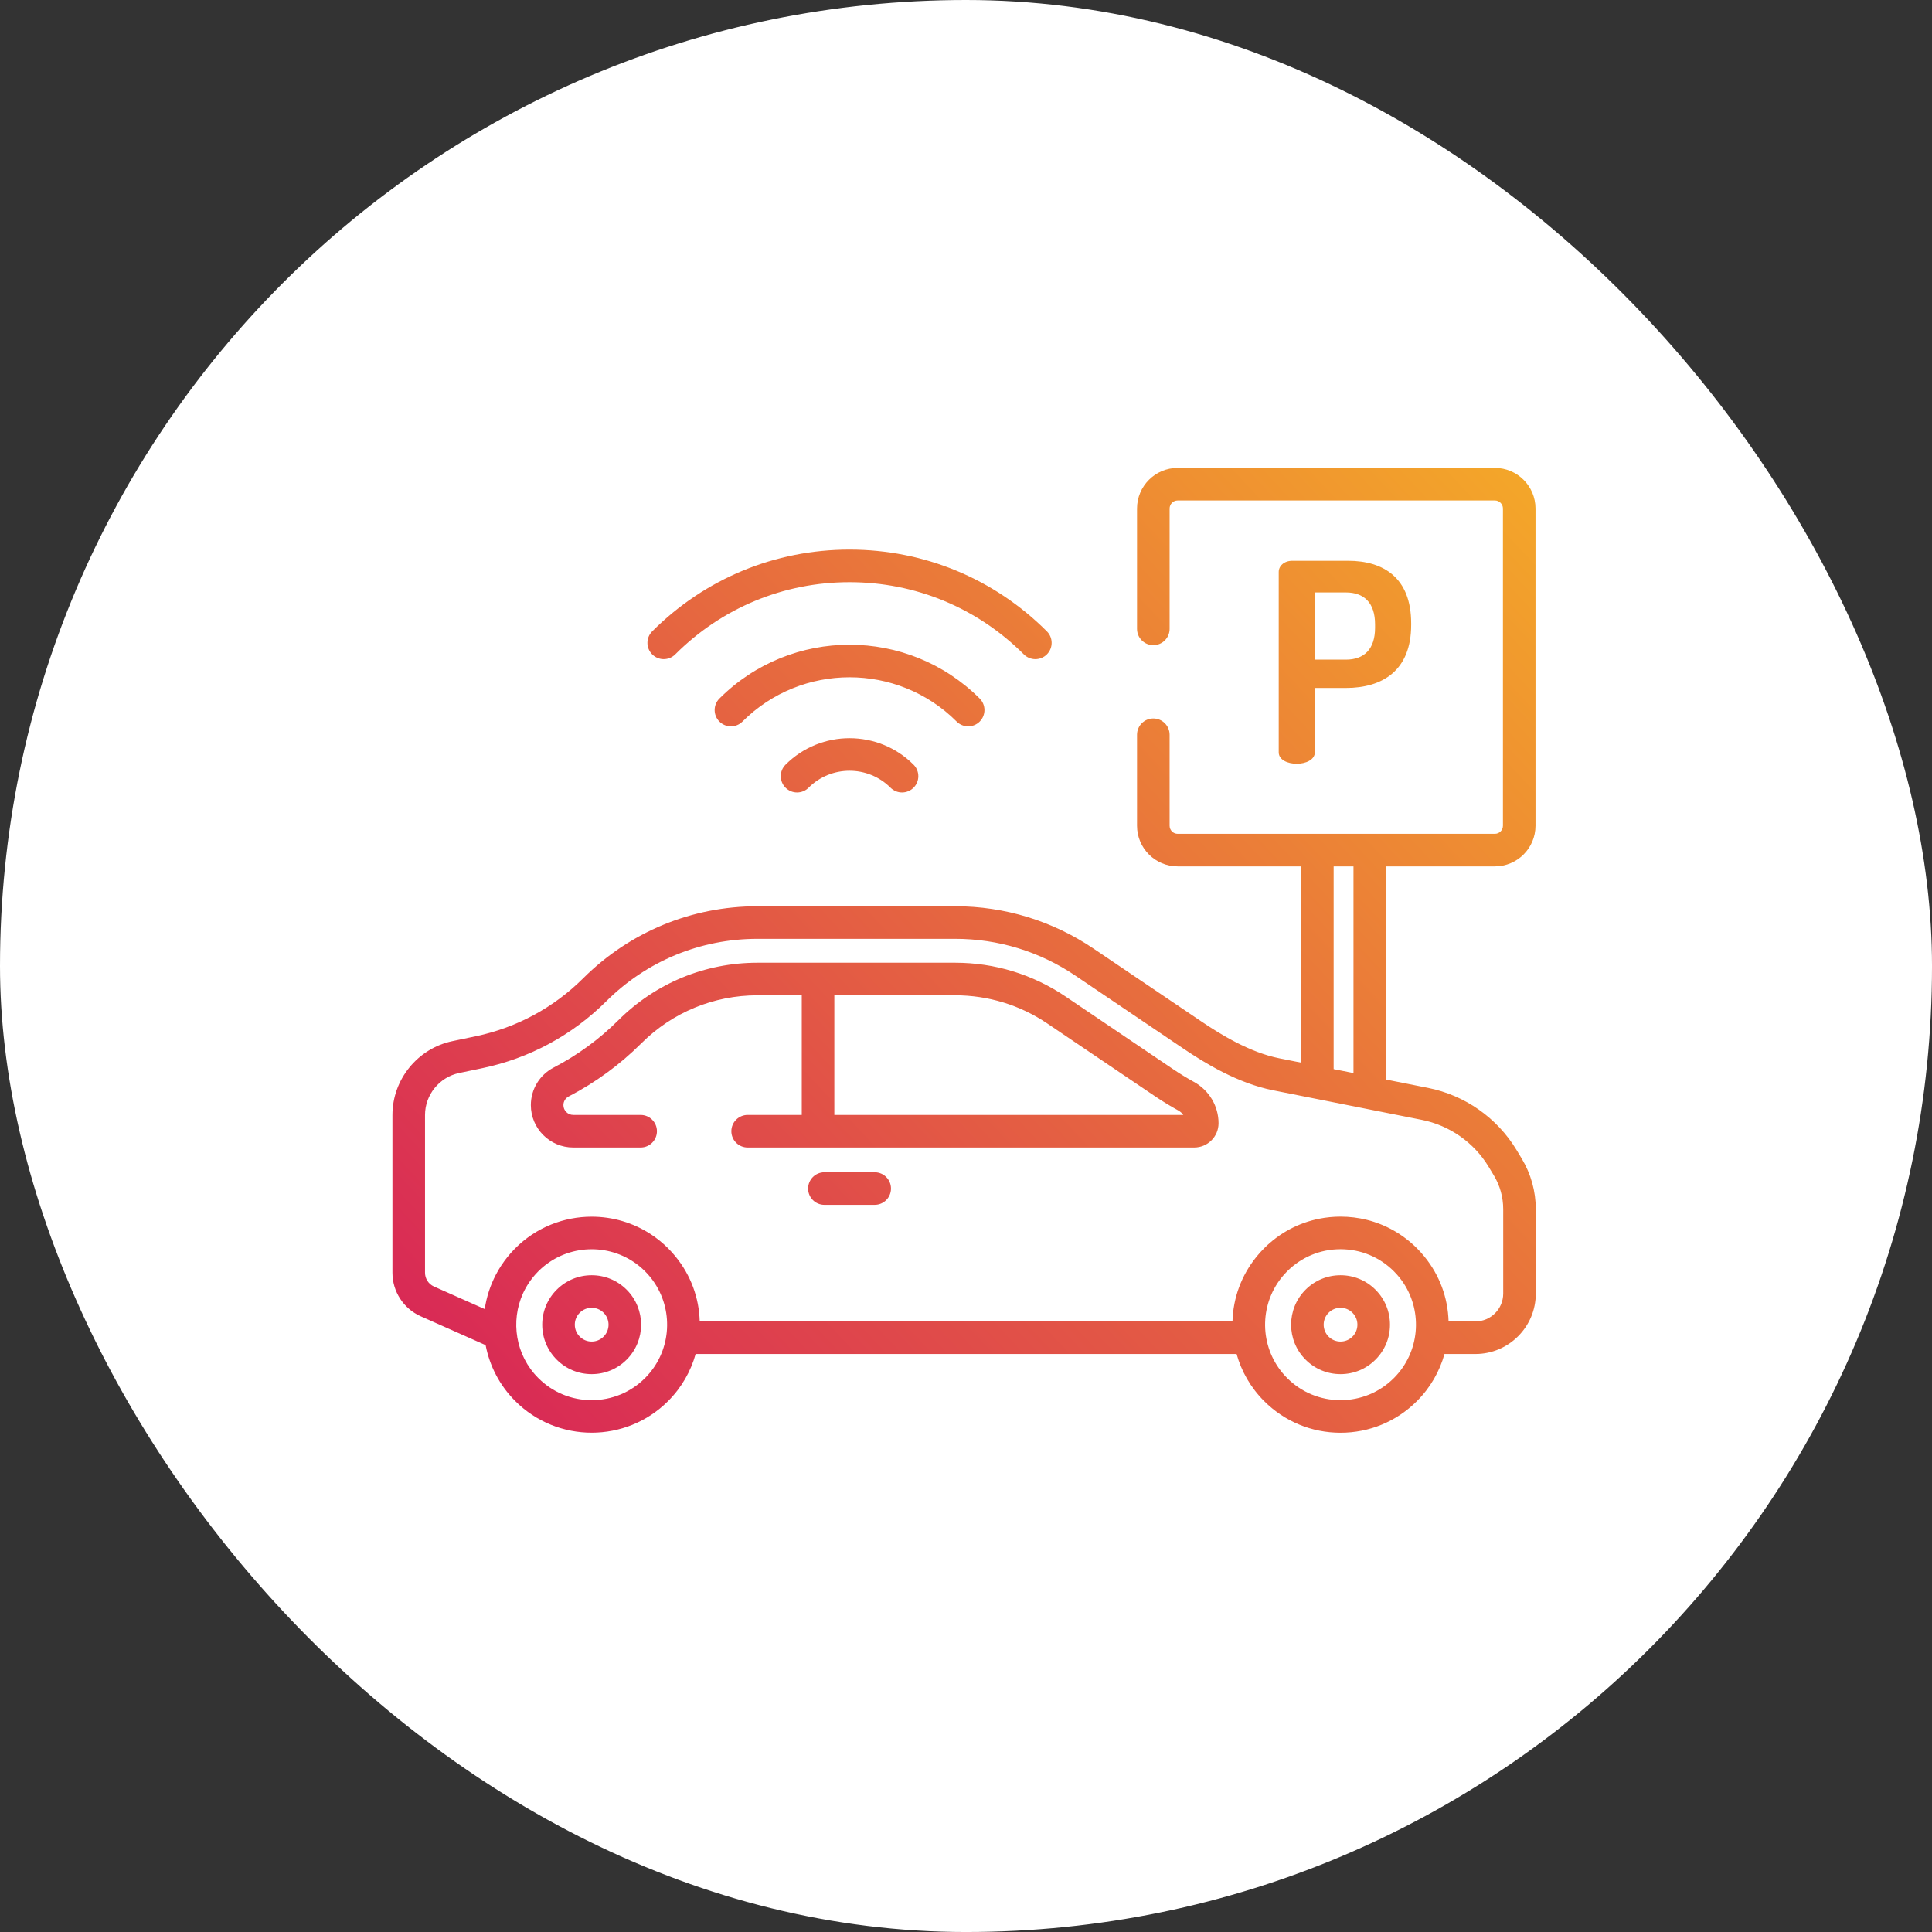
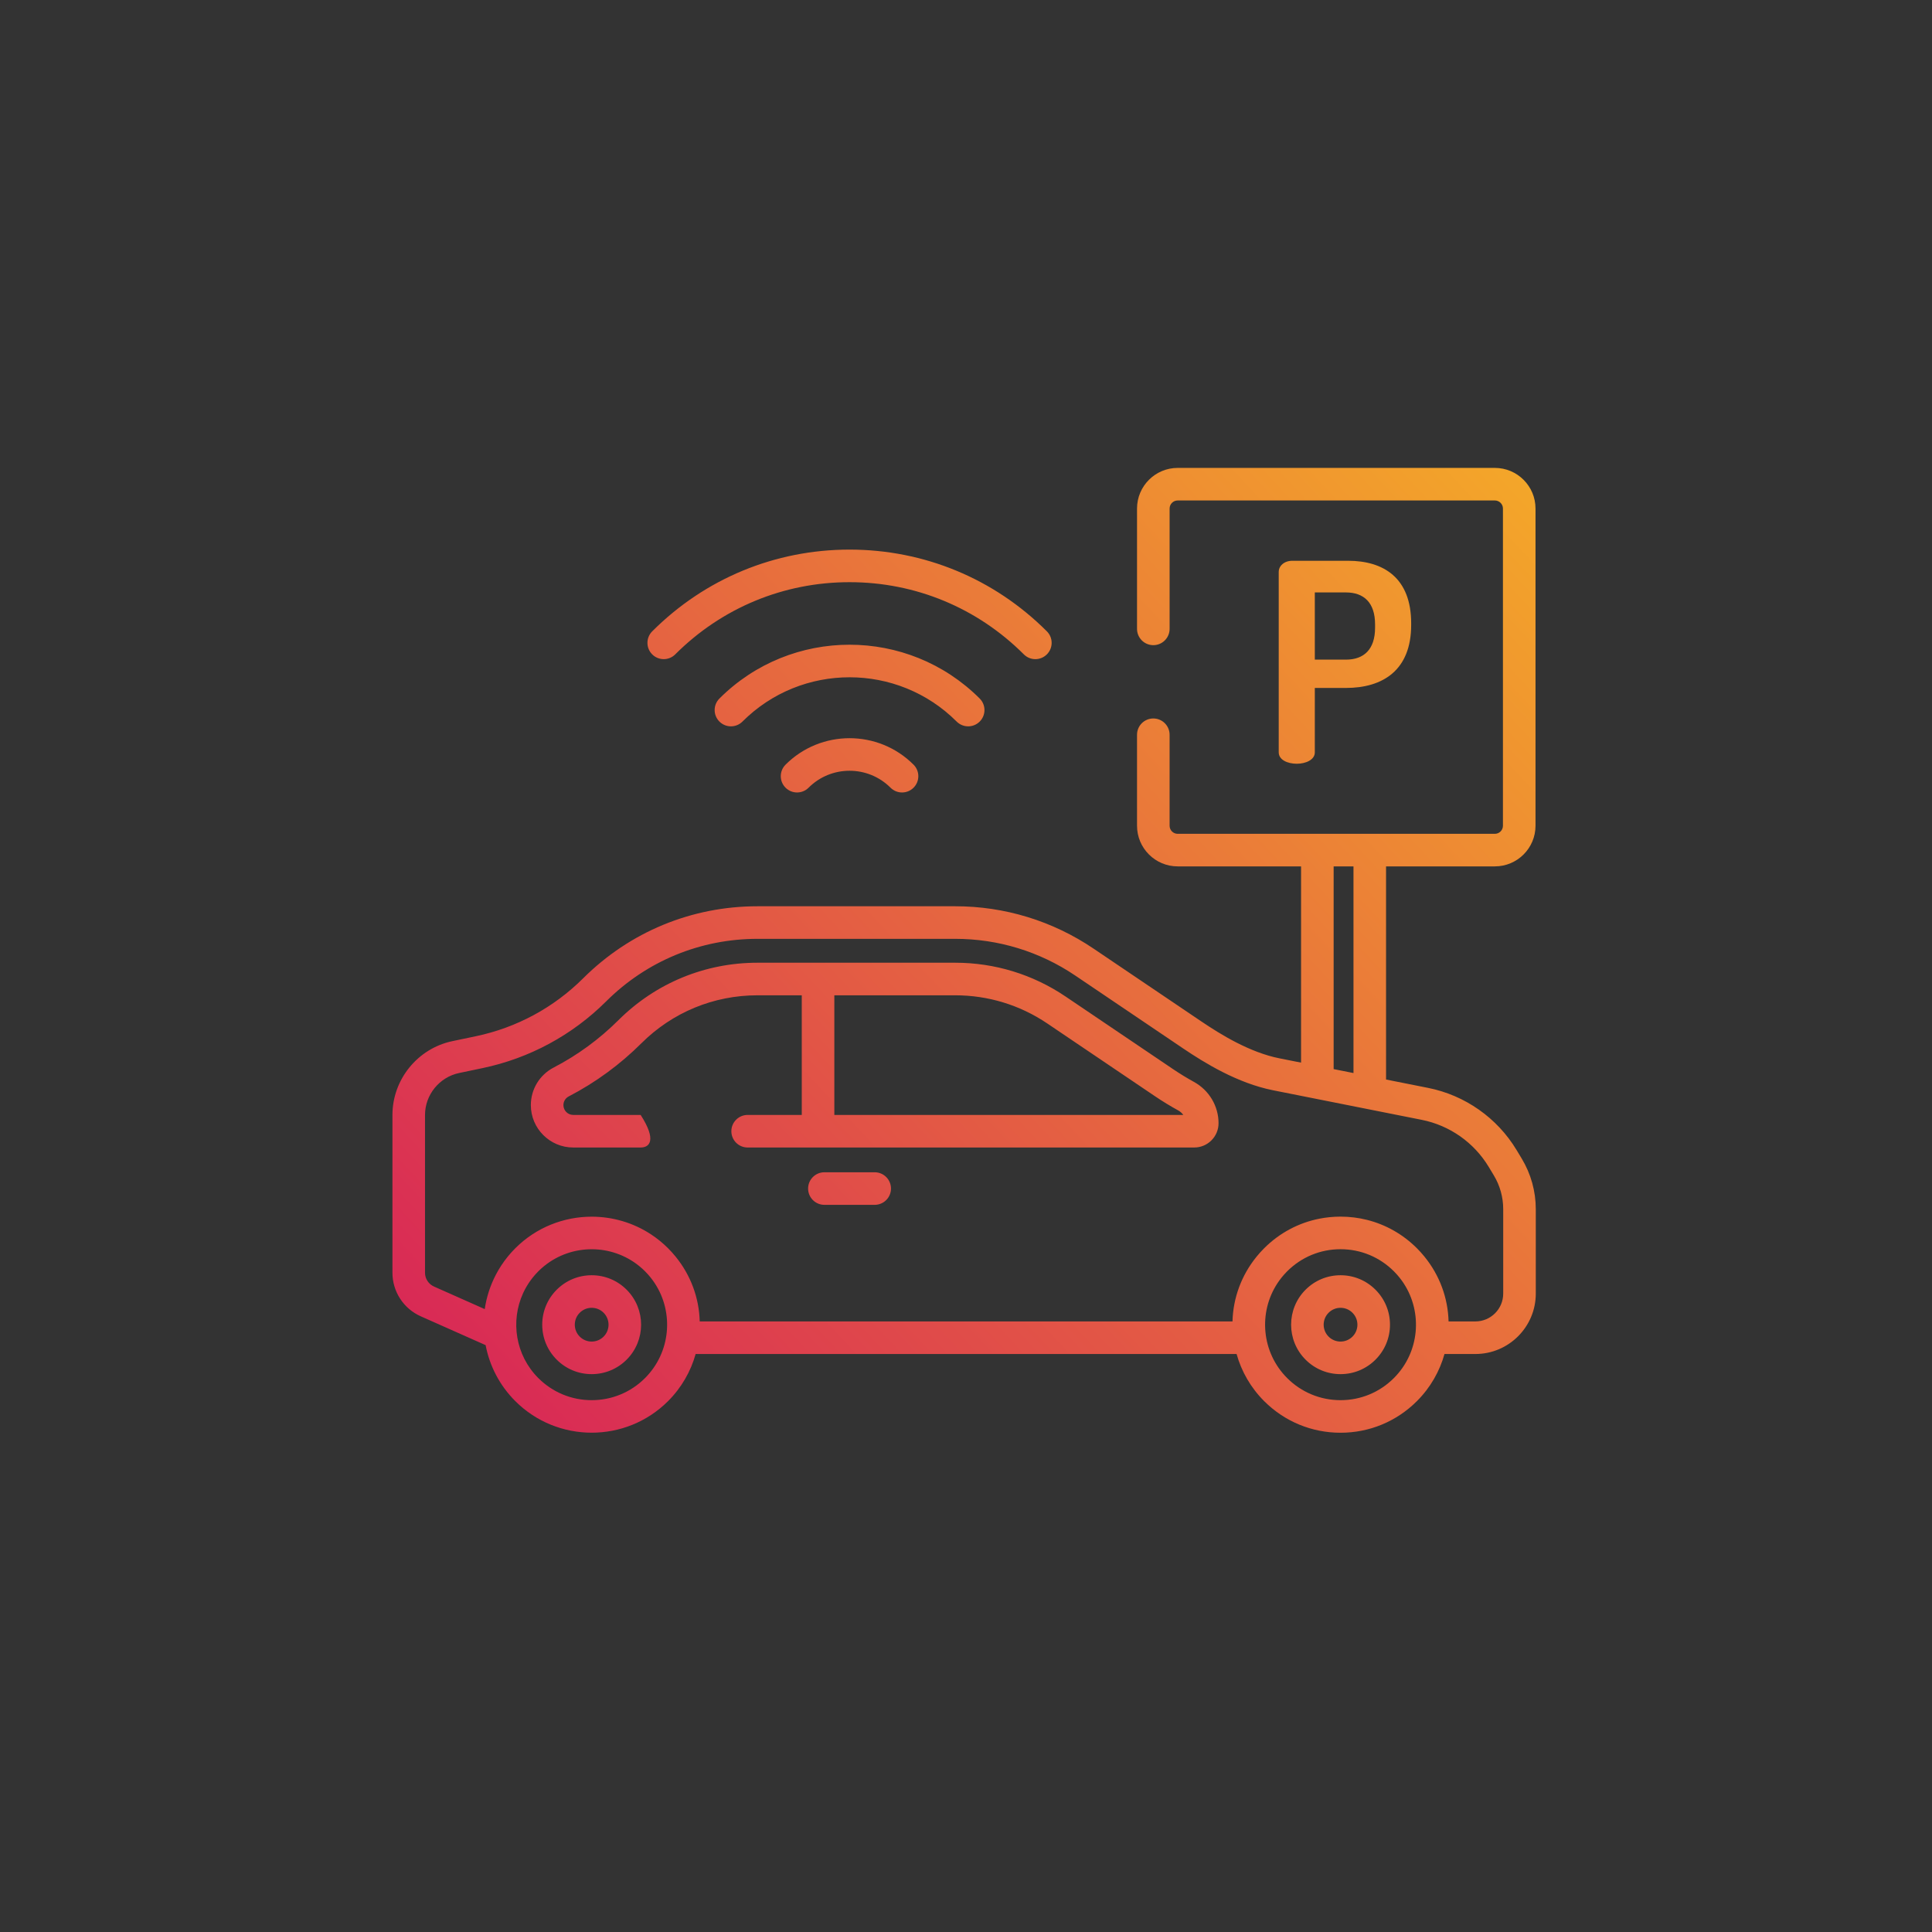
<svg xmlns="http://www.w3.org/2000/svg" width="512" height="512" viewBox="0 0 512 512" fill="none">
  <rect x="0" y="0" width="512" height="512" fill="#333333" stroke="none" />
-   <rect width="512.004" height="512.004" rx="256.002" fill="white" />
-   <path d="M396.158 124C402.095 124 406.926 128.83 406.926 134.768V218.833C406.926 224.77 402.096 229.601 396.158 229.602H367.318V286.086L378.463 288.303C388.227 290.245 396.774 296.249 401.912 304.776L403.275 307.039C405.711 311.081 406.999 315.712 407 320.431V342.819C407 351.645 399.82 358.825 390.994 358.825H382.806C381.524 363.398 379.095 367.713 375.505 371.304C370.096 376.713 362.905 379.691 355.256 379.691C347.606 379.691 340.416 376.712 335.007 371.304C331.417 367.713 328.987 363.398 327.706 358.825H184.353C183.071 363.398 180.642 367.713 177.052 371.304C171.469 376.886 164.136 379.678 156.803 379.678C149.469 379.678 142.136 376.886 136.554 371.304C132.353 367.103 129.734 361.911 128.694 356.475L111.502 348.834C106.945 346.809 104 342.277 104 337.291V295.486C104 286.073 110.687 277.84 119.899 275.911L126.097 274.613C136.895 272.351 146.734 267.04 154.551 259.253C166.903 246.947 183.31 240.168 200.747 240.168H253.15C266.259 240.168 278.929 244.047 289.791 251.385L318.342 270.672C323.452 274.125 331.16 278.896 339.066 280.469L344.795 281.608V229.602H312.092C306.155 229.601 301.324 224.772 301.324 218.834V194.719C301.324 192.335 303.256 190.402 305.641 190.402C308.025 190.402 309.957 192.335 309.957 194.719V218.834C309.957 220.012 310.915 220.97 312.093 220.97H396.159C397.337 220.97 398.295 220.011 398.295 218.834V134.768C398.295 133.59 397.337 132.632 396.159 132.632H312.094C310.916 132.632 309.958 133.59 309.958 134.768V166.657C309.958 169.041 308.025 170.974 305.641 170.974C303.257 170.973 301.324 169.041 301.324 166.657V134.768C301.324 128.83 306.155 124 312.093 124H396.158ZM169.405 335.522C162.098 329.585 151.546 329.578 144.229 335.499C144.21 335.515 144.188 335.53 144.169 335.546C143.961 335.716 143.757 335.894 143.555 336.073C143.502 336.12 143.446 336.165 143.394 336.213C143.191 336.397 142.992 336.588 142.794 336.782C142.749 336.826 142.703 336.868 142.658 336.912C142.638 336.932 142.62 336.954 142.6 336.974C142.366 337.209 142.139 337.448 141.919 337.692C141.833 337.789 141.752 337.889 141.667 337.986C141.519 338.158 141.371 338.33 141.229 338.506C141.131 338.626 141.039 338.749 140.945 338.871C140.825 339.027 140.705 339.184 140.59 339.343C140.489 339.482 140.392 339.623 140.295 339.765C140.197 339.907 140.1 340.051 140.006 340.196C139.902 340.357 139.802 340.519 139.703 340.682C139.627 340.807 139.552 340.933 139.479 341.06C139.372 341.244 139.267 341.43 139.167 341.617C139.113 341.718 139.061 341.819 139.009 341.921C138.898 342.136 138.79 342.353 138.688 342.572C138.66 342.631 138.635 342.691 138.607 342.75C135.25 350.127 136.598 359.14 142.658 365.2C146.436 368.978 151.459 371.06 156.803 371.06C162.146 371.059 167.168 368.978 170.946 365.2C177.754 358.392 178.618 347.86 173.541 340.104C173.516 340.067 173.491 340.028 173.466 339.99C173.317 339.767 173.163 339.547 173.005 339.329C172.934 339.232 172.861 339.134 172.788 339.038C172.658 338.865 172.525 338.692 172.389 338.522C172.267 338.372 172.139 338.223 172.013 338.075C171.909 337.954 171.808 337.831 171.701 337.712C171.457 337.44 171.207 337.172 170.946 336.911C170.705 336.67 170.459 336.436 170.208 336.21C170.17 336.175 170.129 336.142 170.09 336.107C169.873 335.915 169.655 335.724 169.432 335.543C169.423 335.536 169.414 335.53 169.405 335.522ZM355.255 331.054C349.912 331.054 344.889 333.134 341.111 336.912C340.851 337.172 340.6 337.44 340.356 337.712C340.248 337.832 340.146 337.956 340.041 338.078C339.915 338.225 339.789 338.372 339.668 338.521C339.53 338.693 339.397 338.866 339.267 339.04C339.194 339.135 339.122 339.231 339.052 339.328C338.893 339.547 338.738 339.768 338.59 339.992C338.565 340.029 338.541 340.065 338.517 340.103C333.438 347.857 334.302 358.392 341.11 365.2C344.888 368.978 349.912 371.06 355.255 371.06C360.598 371.06 365.621 368.978 369.399 365.2C376.207 358.393 377.071 347.859 371.995 340.104C371.97 340.067 371.945 340.028 371.92 339.99C371.772 339.767 371.617 339.547 371.459 339.329C371.388 339.232 371.315 339.135 371.242 339.039C371.111 338.866 370.98 338.693 370.843 338.522C370.721 338.372 370.594 338.224 370.468 338.077C370.364 337.955 370.263 337.831 370.155 337.712C369.911 337.44 369.66 337.173 369.399 336.912C365.621 333.134 360.598 331.054 355.255 331.054ZM156.8 337.951C160.3 337.951 163.591 339.314 166.067 341.789C171.177 346.899 171.177 355.213 166.067 360.322C163.593 362.798 160.301 364.16 156.801 364.16C153.3 364.16 150.009 362.797 147.534 360.322C145.059 357.847 143.695 354.556 143.695 351.056C143.695 347.555 145.059 344.264 147.534 341.789C150.009 339.315 153.3 337.951 156.8 337.951ZM355.255 337.951C358.756 337.951 362.047 339.315 364.521 341.79C366.996 344.265 368.359 347.556 368.359 351.057C368.359 354.557 366.997 357.848 364.521 360.323C362.047 362.798 358.756 364.16 355.255 364.16C351.755 364.16 348.464 362.798 345.988 360.322C340.879 355.213 340.879 346.899 345.988 341.789C348.464 339.314 351.755 337.951 355.255 337.951ZM355.255 346.584C354.061 346.584 352.937 347.05 352.093 347.895C350.349 349.638 350.349 352.475 352.093 354.219C352.937 355.063 354.061 355.528 355.255 355.528C356.45 355.528 357.573 355.063 358.417 354.219C359.263 353.374 359.727 352.25 359.728 351.057C359.728 349.862 359.261 348.739 358.417 347.895C357.572 347.05 356.45 346.584 355.255 346.584ZM156.8 346.583C155.605 346.583 154.482 347.049 153.638 347.894C152.793 348.738 152.328 349.861 152.328 351.056C152.328 352.25 152.794 353.372 153.638 354.217C154.482 355.062 155.605 355.527 156.8 355.527C157.994 355.527 159.117 355.062 159.962 354.218C161.705 352.474 161.705 349.638 159.962 347.894C159.117 347.048 157.994 346.583 156.8 346.583ZM200.749 248.801C185.612 248.801 171.369 254.684 160.646 265.367C151.642 274.337 140.309 280.456 127.869 283.062L121.672 284.359C116.435 285.457 112.634 290.136 112.634 295.486V337.291C112.634 338.869 113.566 340.304 115.009 340.945L128.462 346.925C128.926 343.712 129.938 340.615 131.442 337.751C131.449 337.74 131.455 337.727 131.461 337.716C131.669 337.321 131.886 336.931 132.112 336.546C132.125 336.524 132.138 336.501 132.151 336.479C132.615 335.697 133.117 334.933 133.658 334.192C133.719 334.108 133.783 334.025 133.846 333.941C134.047 333.672 134.254 333.406 134.465 333.143C134.553 333.032 134.644 332.922 134.734 332.812C134.939 332.566 135.148 332.323 135.361 332.082C135.449 331.983 135.535 331.883 135.624 331.785C135.926 331.454 136.235 331.126 136.554 330.807C142.136 325.224 149.47 322.434 156.803 322.434C162.302 322.434 167.801 324.004 172.562 327.144C174.149 328.19 175.655 329.411 177.051 330.807C177.393 331.149 177.724 331.5 178.047 331.855C178.098 331.912 178.146 331.972 178.197 332.028C178.472 332.337 178.743 332.649 179.003 332.967C179.021 332.99 179.039 333.013 179.058 333.036C183.047 337.938 185.264 343.922 185.434 350.193H326.623C326.793 343.93 329.005 337.953 332.984 333.056C333.009 333.025 333.033 332.993 333.058 332.963C333.306 332.66 333.564 332.363 333.825 332.068C333.889 331.996 333.95 331.921 334.015 331.85C334.29 331.546 334.575 331.249 334.865 330.955C334.913 330.906 334.957 330.855 335.006 330.807C339.063 326.751 344.121 324.061 349.624 322.97C351.459 322.606 353.343 322.42 355.255 322.42C357.646 322.42 359.991 322.71 362.251 323.275C367.224 324.518 371.785 327.088 375.504 330.807C375.553 330.856 375.599 330.907 375.647 330.957C375.936 331.249 376.221 331.546 376.495 331.849C376.562 331.923 376.625 332.001 376.691 332.075C376.951 332.367 377.206 332.661 377.452 332.961C377.479 332.994 377.505 333.028 377.531 333.062C381.508 337.959 383.717 343.932 383.887 350.192H390.993C395.059 350.192 398.366 346.885 398.366 342.819H398.367V320.431C398.367 317.282 397.508 314.191 395.883 311.494L394.52 309.231C390.632 302.781 384.167 298.239 376.78 296.77L337.384 288.936C327.948 287.058 319.24 281.695 313.511 277.824L284.96 258.537C275.53 252.168 264.532 248.801 253.152 248.801H200.749ZM231.806 310.662C234.189 310.662 236.122 312.595 236.122 314.979C236.122 317.362 234.189 319.296 231.806 319.296H218.473C216.089 319.296 214.156 317.362 214.156 314.979C214.156 312.595 216.089 310.662 218.473 310.662H231.806ZM253.146 255.131C263.604 255.131 273.712 258.225 282.377 264.079L310.928 283.366C312.694 284.559 314.537 285.685 316.404 286.713C320.427 288.924 322.927 293.121 322.927 297.665C322.927 301.213 320.04 304.1 316.492 304.101H198.134C195.75 304.1 193.817 302.168 193.817 299.784C193.817 297.401 195.75 295.468 198.134 295.468H212.475V263.764H200.742C189.132 263.764 178.207 268.277 169.981 276.472C164.293 282.139 157.81 286.882 150.714 290.566C149.849 291.015 149.312 291.897 149.312 292.868C149.313 294.301 150.479 295.468 151.912 295.468H169.778C172.162 295.468 174.095 297.4 174.095 299.784C174.095 302.168 172.162 304.101 169.778 304.101H151.912C145.718 304.101 140.68 299.062 140.68 292.868C140.68 288.662 143 284.845 146.735 282.905C153.052 279.626 158.823 275.403 163.889 270.355C173.744 260.538 186.833 255.131 200.743 255.131H253.146ZM221.108 295.468H313.586C313.244 294.987 312.788 294.576 312.245 294.277C310.147 293.123 308.078 291.86 306.096 290.521L277.545 271.232C270.313 266.347 261.876 263.764 253.147 263.764H221.108V295.468ZM353.429 283.324L358.686 284.369V229.602H353.429V283.324ZM208.179 202.645C217.531 193.292 232.749 193.292 242.102 202.645C243.788 204.331 243.788 207.063 242.102 208.749C241.259 209.592 240.154 210.013 239.05 210.013C237.946 210.013 236.841 209.592 235.998 208.749C230.011 202.762 220.27 202.762 214.283 208.749C212.598 210.434 209.864 210.435 208.179 208.749C206.493 207.063 206.493 204.33 208.179 202.645ZM357.271 148.613C366.615 148.613 373.974 153.102 373.975 165.17V165.611C373.975 177.678 366.395 182.314 356.683 182.314H348.44V199.386C348.44 201.373 346.013 202.402 343.658 202.402C341.23 202.402 338.875 201.372 338.875 199.386V151.558H338.876C338.876 150.012 340.273 148.613 342.481 148.613H357.271ZM190.655 185.119C209.671 166.102 240.613 166.102 259.63 185.119C261.315 186.805 261.315 189.538 259.63 191.224C258.787 192.066 257.681 192.487 256.577 192.487C255.472 192.487 254.368 192.066 253.525 191.224C237.875 175.574 212.41 175.574 196.76 191.224C195.074 192.909 192.341 192.909 190.655 191.224C188.969 189.538 188.969 186.805 190.655 185.119ZM348.44 174.81H356.682C361.464 174.81 364.408 172.087 364.408 166.348V165.465C364.408 159.726 361.465 157.002 356.682 157.002H348.44V174.81ZM225.138 145.65C244.892 145.65 263.464 153.343 277.433 167.312C279.118 168.997 279.118 171.731 277.433 173.416C276.589 174.258 275.485 174.68 274.381 174.68C273.277 174.68 272.171 174.259 271.328 173.416C258.99 161.078 242.585 154.283 225.137 154.283C207.688 154.283 191.285 161.078 178.946 173.416C177.261 175.101 174.528 175.101 172.843 173.416C171.157 171.73 171.157 168.997 172.843 167.312C186.811 153.343 205.383 145.65 225.138 145.65Z" fill="url(#paint0_linear_237_1243)" />
+   <path d="M396.158 124C402.095 124 406.926 128.83 406.926 134.768V218.833C406.926 224.77 402.096 229.601 396.158 229.602H367.318V286.086L378.463 288.303C388.227 290.245 396.774 296.249 401.912 304.776L403.275 307.039C405.711 311.081 406.999 315.712 407 320.431V342.819C407 351.645 399.82 358.825 390.994 358.825H382.806C381.524 363.398 379.095 367.713 375.505 371.304C370.096 376.713 362.905 379.691 355.256 379.691C347.606 379.691 340.416 376.712 335.007 371.304C331.417 367.713 328.987 363.398 327.706 358.825H184.353C183.071 363.398 180.642 367.713 177.052 371.304C171.469 376.886 164.136 379.678 156.803 379.678C149.469 379.678 142.136 376.886 136.554 371.304C132.353 367.103 129.734 361.911 128.694 356.475L111.502 348.834C106.945 346.809 104 342.277 104 337.291V295.486C104 286.073 110.687 277.84 119.899 275.911L126.097 274.613C136.895 272.351 146.734 267.04 154.551 259.253C166.903 246.947 183.31 240.168 200.747 240.168H253.15C266.259 240.168 278.929 244.047 289.791 251.385L318.342 270.672C323.452 274.125 331.16 278.896 339.066 280.469L344.795 281.608V229.602H312.092C306.155 229.601 301.324 224.772 301.324 218.834V194.719C301.324 192.335 303.256 190.402 305.641 190.402C308.025 190.402 309.957 192.335 309.957 194.719V218.834C309.957 220.012 310.915 220.97 312.093 220.97H396.159C397.337 220.97 398.295 220.011 398.295 218.834V134.768C398.295 133.59 397.337 132.632 396.159 132.632H312.094C310.916 132.632 309.958 133.59 309.958 134.768V166.657C309.958 169.041 308.025 170.974 305.641 170.974C303.257 170.973 301.324 169.041 301.324 166.657V134.768C301.324 128.83 306.155 124 312.093 124H396.158ZM169.405 335.522C162.098 329.585 151.546 329.578 144.229 335.499C144.21 335.515 144.188 335.53 144.169 335.546C143.961 335.716 143.757 335.894 143.555 336.073C143.502 336.12 143.446 336.165 143.394 336.213C143.191 336.397 142.992 336.588 142.794 336.782C142.749 336.826 142.703 336.868 142.658 336.912C142.638 336.932 142.62 336.954 142.6 336.974C142.366 337.209 142.139 337.448 141.919 337.692C141.833 337.789 141.752 337.889 141.667 337.986C141.519 338.158 141.371 338.33 141.229 338.506C141.131 338.626 141.039 338.749 140.945 338.871C140.825 339.027 140.705 339.184 140.59 339.343C140.489 339.482 140.392 339.623 140.295 339.765C140.197 339.907 140.1 340.051 140.006 340.196C139.902 340.357 139.802 340.519 139.703 340.682C139.627 340.807 139.552 340.933 139.479 341.06C139.372 341.244 139.267 341.43 139.167 341.617C139.113 341.718 139.061 341.819 139.009 341.921C138.898 342.136 138.79 342.353 138.688 342.572C138.66 342.631 138.635 342.691 138.607 342.75C135.25 350.127 136.598 359.14 142.658 365.2C146.436 368.978 151.459 371.06 156.803 371.06C162.146 371.059 167.168 368.978 170.946 365.2C177.754 358.392 178.618 347.86 173.541 340.104C173.516 340.067 173.491 340.028 173.466 339.99C173.317 339.767 173.163 339.547 173.005 339.329C172.934 339.232 172.861 339.134 172.788 339.038C172.658 338.865 172.525 338.692 172.389 338.522C172.267 338.372 172.139 338.223 172.013 338.075C171.909 337.954 171.808 337.831 171.701 337.712C171.457 337.44 171.207 337.172 170.946 336.911C170.705 336.67 170.459 336.436 170.208 336.21C170.17 336.175 170.129 336.142 170.09 336.107C169.873 335.915 169.655 335.724 169.432 335.543C169.423 335.536 169.414 335.53 169.405 335.522ZM355.255 331.054C349.912 331.054 344.889 333.134 341.111 336.912C340.851 337.172 340.6 337.44 340.356 337.712C340.248 337.832 340.146 337.956 340.041 338.078C339.915 338.225 339.789 338.372 339.668 338.521C339.53 338.693 339.397 338.866 339.267 339.04C339.194 339.135 339.122 339.231 339.052 339.328C338.893 339.547 338.738 339.768 338.59 339.992C338.565 340.029 338.541 340.065 338.517 340.103C333.438 347.857 334.302 358.392 341.11 365.2C344.888 368.978 349.912 371.06 355.255 371.06C360.598 371.06 365.621 368.978 369.399 365.2C376.207 358.393 377.071 347.859 371.995 340.104C371.97 340.067 371.945 340.028 371.92 339.99C371.772 339.767 371.617 339.547 371.459 339.329C371.388 339.232 371.315 339.135 371.242 339.039C371.111 338.866 370.98 338.693 370.843 338.522C370.721 338.372 370.594 338.224 370.468 338.077C370.364 337.955 370.263 337.831 370.155 337.712C369.911 337.44 369.66 337.173 369.399 336.912C365.621 333.134 360.598 331.054 355.255 331.054ZM156.8 337.951C160.3 337.951 163.591 339.314 166.067 341.789C171.177 346.899 171.177 355.213 166.067 360.322C163.593 362.798 160.301 364.16 156.801 364.16C153.3 364.16 150.009 362.797 147.534 360.322C145.059 357.847 143.695 354.556 143.695 351.056C143.695 347.555 145.059 344.264 147.534 341.789C150.009 339.315 153.3 337.951 156.8 337.951ZM355.255 337.951C358.756 337.951 362.047 339.315 364.521 341.79C366.996 344.265 368.359 347.556 368.359 351.057C368.359 354.557 366.997 357.848 364.521 360.323C362.047 362.798 358.756 364.16 355.255 364.16C351.755 364.16 348.464 362.798 345.988 360.322C340.879 355.213 340.879 346.899 345.988 341.789C348.464 339.314 351.755 337.951 355.255 337.951ZM355.255 346.584C354.061 346.584 352.937 347.05 352.093 347.895C350.349 349.638 350.349 352.475 352.093 354.219C352.937 355.063 354.061 355.528 355.255 355.528C356.45 355.528 357.573 355.063 358.417 354.219C359.263 353.374 359.727 352.25 359.728 351.057C359.728 349.862 359.261 348.739 358.417 347.895C357.572 347.05 356.45 346.584 355.255 346.584ZM156.8 346.583C155.605 346.583 154.482 347.049 153.638 347.894C152.793 348.738 152.328 349.861 152.328 351.056C152.328 352.25 152.794 353.372 153.638 354.217C154.482 355.062 155.605 355.527 156.8 355.527C157.994 355.527 159.117 355.062 159.962 354.218C161.705 352.474 161.705 349.638 159.962 347.894C159.117 347.048 157.994 346.583 156.8 346.583ZM200.749 248.801C185.612 248.801 171.369 254.684 160.646 265.367C151.642 274.337 140.309 280.456 127.869 283.062L121.672 284.359C116.435 285.457 112.634 290.136 112.634 295.486V337.291C112.634 338.869 113.566 340.304 115.009 340.945L128.462 346.925C128.926 343.712 129.938 340.615 131.442 337.751C131.449 337.74 131.455 337.727 131.461 337.716C131.669 337.321 131.886 336.931 132.112 336.546C132.125 336.524 132.138 336.501 132.151 336.479C132.615 335.697 133.117 334.933 133.658 334.192C133.719 334.108 133.783 334.025 133.846 333.941C134.047 333.672 134.254 333.406 134.465 333.143C134.553 333.032 134.644 332.922 134.734 332.812C134.939 332.566 135.148 332.323 135.361 332.082C135.449 331.983 135.535 331.883 135.624 331.785C135.926 331.454 136.235 331.126 136.554 330.807C142.136 325.224 149.47 322.434 156.803 322.434C162.302 322.434 167.801 324.004 172.562 327.144C174.149 328.19 175.655 329.411 177.051 330.807C177.393 331.149 177.724 331.5 178.047 331.855C178.098 331.912 178.146 331.972 178.197 332.028C178.472 332.337 178.743 332.649 179.003 332.967C179.021 332.99 179.039 333.013 179.058 333.036C183.047 337.938 185.264 343.922 185.434 350.193H326.623C326.793 343.93 329.005 337.953 332.984 333.056C333.009 333.025 333.033 332.993 333.058 332.963C333.306 332.66 333.564 332.363 333.825 332.068C333.889 331.996 333.95 331.921 334.015 331.85C334.29 331.546 334.575 331.249 334.865 330.955C334.913 330.906 334.957 330.855 335.006 330.807C339.063 326.751 344.121 324.061 349.624 322.97C351.459 322.606 353.343 322.42 355.255 322.42C357.646 322.42 359.991 322.71 362.251 323.275C367.224 324.518 371.785 327.088 375.504 330.807C375.553 330.856 375.599 330.907 375.647 330.957C375.936 331.249 376.221 331.546 376.495 331.849C376.562 331.923 376.625 332.001 376.691 332.075C376.951 332.367 377.206 332.661 377.452 332.961C377.479 332.994 377.505 333.028 377.531 333.062C381.508 337.959 383.717 343.932 383.887 350.192H390.993C395.059 350.192 398.366 346.885 398.366 342.819H398.367V320.431C398.367 317.282 397.508 314.191 395.883 311.494L394.52 309.231C390.632 302.781 384.167 298.239 376.78 296.77L337.384 288.936C327.948 287.058 319.24 281.695 313.511 277.824L284.96 258.537C275.53 252.168 264.532 248.801 253.152 248.801H200.749ZM231.806 310.662C234.189 310.662 236.122 312.595 236.122 314.979C236.122 317.362 234.189 319.296 231.806 319.296H218.473C216.089 319.296 214.156 317.362 214.156 314.979C214.156 312.595 216.089 310.662 218.473 310.662H231.806ZM253.146 255.131C263.604 255.131 273.712 258.225 282.377 264.079L310.928 283.366C312.694 284.559 314.537 285.685 316.404 286.713C320.427 288.924 322.927 293.121 322.927 297.665C322.927 301.213 320.04 304.1 316.492 304.101H198.134C195.75 304.1 193.817 302.168 193.817 299.784C193.817 297.401 195.75 295.468 198.134 295.468H212.475V263.764H200.742C189.132 263.764 178.207 268.277 169.981 276.472C164.293 282.139 157.81 286.882 150.714 290.566C149.849 291.015 149.312 291.897 149.312 292.868C149.313 294.301 150.479 295.468 151.912 295.468H169.778C174.095 302.168 172.162 304.101 169.778 304.101H151.912C145.718 304.101 140.68 299.062 140.68 292.868C140.68 288.662 143 284.845 146.735 282.905C153.052 279.626 158.823 275.403 163.889 270.355C173.744 260.538 186.833 255.131 200.743 255.131H253.146ZM221.108 295.468H313.586C313.244 294.987 312.788 294.576 312.245 294.277C310.147 293.123 308.078 291.86 306.096 290.521L277.545 271.232C270.313 266.347 261.876 263.764 253.147 263.764H221.108V295.468ZM353.429 283.324L358.686 284.369V229.602H353.429V283.324ZM208.179 202.645C217.531 193.292 232.749 193.292 242.102 202.645C243.788 204.331 243.788 207.063 242.102 208.749C241.259 209.592 240.154 210.013 239.05 210.013C237.946 210.013 236.841 209.592 235.998 208.749C230.011 202.762 220.27 202.762 214.283 208.749C212.598 210.434 209.864 210.435 208.179 208.749C206.493 207.063 206.493 204.33 208.179 202.645ZM357.271 148.613C366.615 148.613 373.974 153.102 373.975 165.17V165.611C373.975 177.678 366.395 182.314 356.683 182.314H348.44V199.386C348.44 201.373 346.013 202.402 343.658 202.402C341.23 202.402 338.875 201.372 338.875 199.386V151.558H338.876C338.876 150.012 340.273 148.613 342.481 148.613H357.271ZM190.655 185.119C209.671 166.102 240.613 166.102 259.63 185.119C261.315 186.805 261.315 189.538 259.63 191.224C258.787 192.066 257.681 192.487 256.577 192.487C255.472 192.487 254.368 192.066 253.525 191.224C237.875 175.574 212.41 175.574 196.76 191.224C195.074 192.909 192.341 192.909 190.655 191.224C188.969 189.538 188.969 186.805 190.655 185.119ZM348.44 174.81H356.682C361.464 174.81 364.408 172.087 364.408 166.348V165.465C364.408 159.726 361.465 157.002 356.682 157.002H348.44V174.81ZM225.138 145.65C244.892 145.65 263.464 153.343 277.433 167.312C279.118 168.997 279.118 171.731 277.433 173.416C276.589 174.258 275.485 174.68 274.381 174.68C273.277 174.68 272.171 174.259 271.328 173.416C258.99 161.078 242.585 154.283 225.137 154.283C207.688 154.283 191.285 161.078 178.946 173.416C177.261 175.101 174.528 175.101 172.843 173.416C171.157 171.73 171.157 168.997 172.843 167.312C186.811 153.343 205.383 145.65 225.138 145.65Z" fill="url(#paint0_linear_237_1243)" />
  <defs>
    <linearGradient id="paint0_linear_237_1243" x1="86.5" y1="379.346" x2="456.5" y2="32.346" gradientUnits="userSpaceOnUse">
      <stop stop-color="#D61D5A" />
      <stop offset="1" stop-color="#FBC91D" />
    </linearGradient>
  </defs>
</svg>